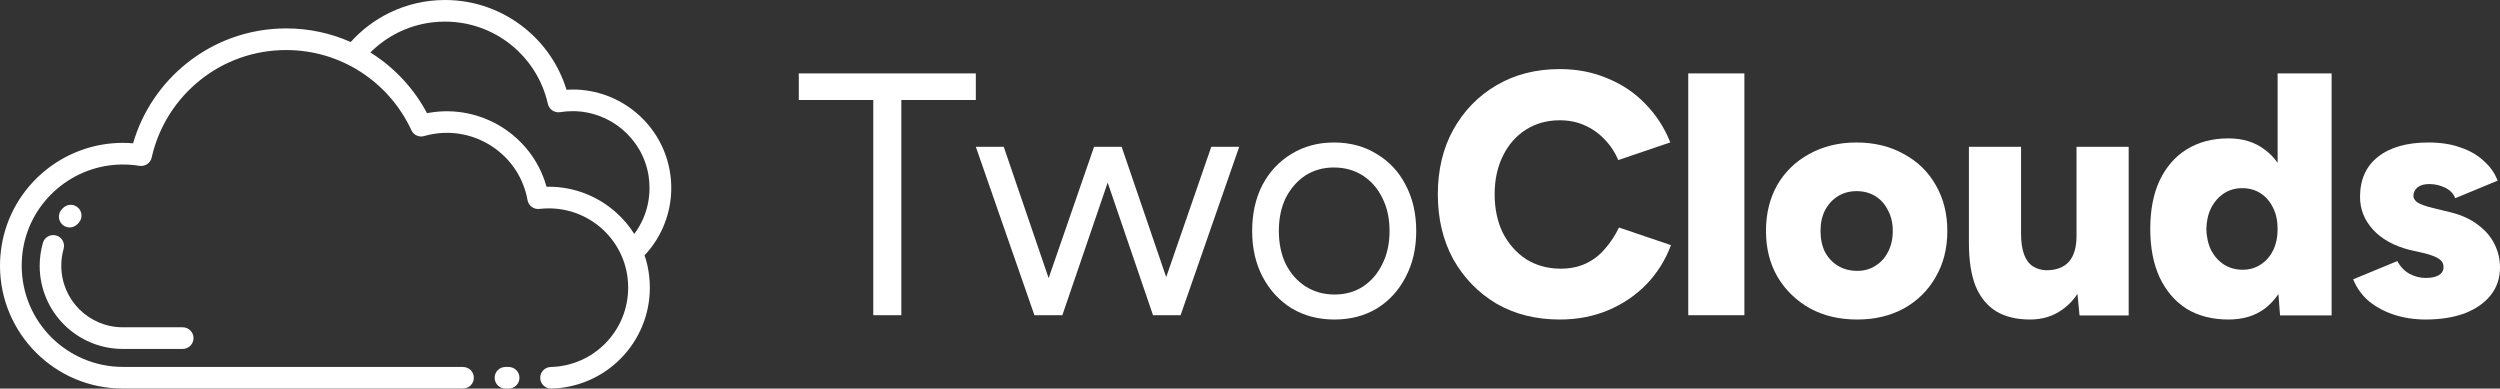
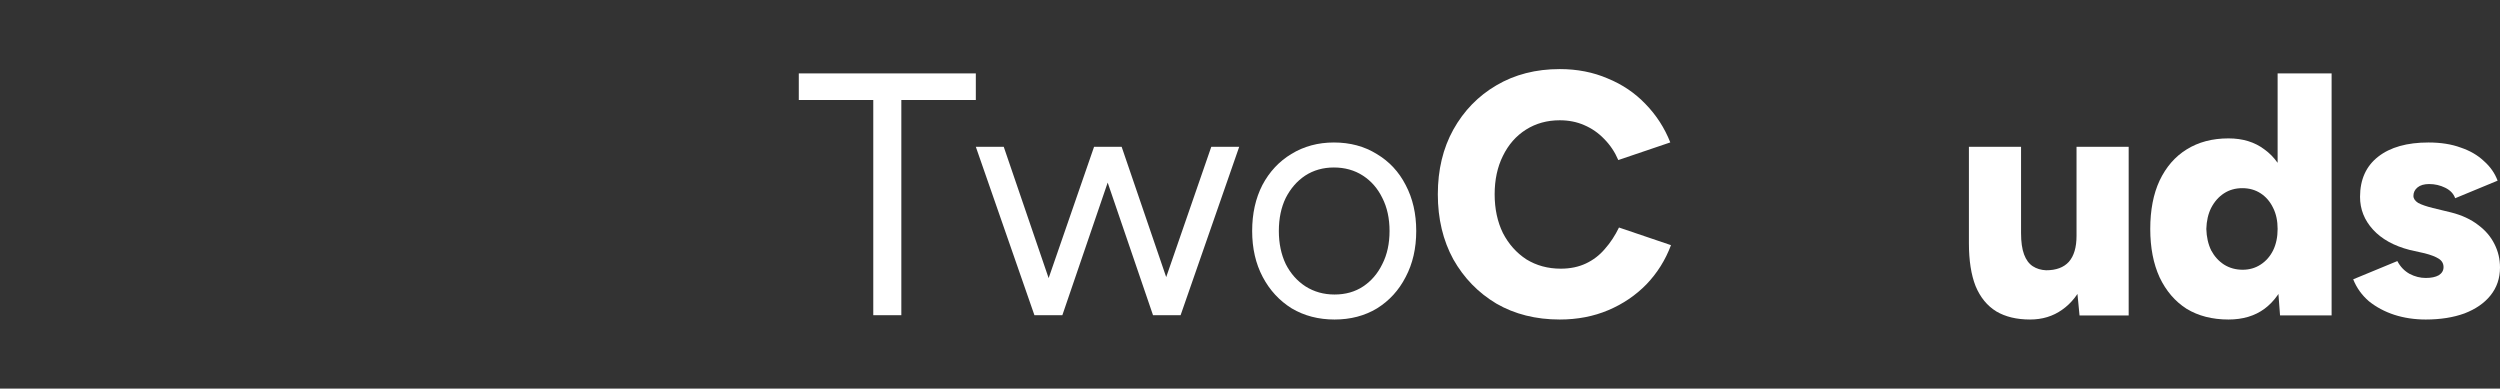
<svg xmlns="http://www.w3.org/2000/svg" width="579" height="90" viewBox="0 0 579 90" fill="none">
  <rect x="0" y="0" width="579" height="90" fill="#333333" stroke="none" />
-   <path d="M107.247 84.996C108.624 84.996 109.741 86.112 109.741 87.489C109.741 88.866 108.625 89.982 107.247 89.982H28.462C20.607 89.995 13.49 86.804 8.345 81.661C3.186 76.505 0 69.392 0 61.541C0 59.988 0.131 58.435 0.379 56.901C1.495 50.029 5.06 44.078 10.062 39.842C15.07 35.606 21.528 33.087 28.449 33.087C29.226 33.087 30.016 33.12 30.819 33.192C32.968 25.791 37.375 19.35 43.238 14.658C49.559 9.6 57.571 6.578 66.281 6.578C71.589 6.578 76.649 7.701 81.22 9.73C83.754 6.924 86.816 4.601 90.25 2.937C94.129 1.057 98.484 0 103.074 0C110.008 0 116.394 2.415 121.434 6.441C125.992 10.083 129.446 15.062 131.203 20.785L132.659 20.733C138.196 20.733 143.38 22.756 147.396 26.15C151.405 29.543 154.258 34.314 155.159 39.822C155.362 41.055 155.466 42.302 155.466 43.535C155.466 46.759 154.787 49.846 153.566 52.639C152.515 55.047 151.059 57.247 149.283 59.133C149.792 60.634 150.151 62.206 150.34 63.838C150.451 64.765 150.504 65.698 150.504 66.625C150.504 72.968 147.964 78.73 143.85 82.946C139.723 87.168 134.01 89.838 127.677 89.988C126.299 90.02 125.15 88.93 125.117 87.554C125.085 86.177 126.175 85.028 127.553 84.995C132.528 84.878 137.014 82.783 140.259 79.461C143.491 76.153 145.483 71.624 145.483 66.625C145.483 65.868 145.437 65.13 145.359 64.425C144.817 59.811 142.57 55.765 139.312 52.881C136.054 49.996 131.758 48.26 127.128 48.26C126.41 48.26 125.698 48.299 125 48.378C123.661 48.574 122.401 47.673 122.166 46.328C122.048 45.643 121.905 45.03 121.748 44.481L121.715 44.384C120.37 39.744 117.347 35.985 113.482 33.603C109.668 31.253 105.026 30.235 100.37 31.025L100.174 31.064C99.541 31.175 98.947 31.312 98.411 31.456C97.197 31.906 95.826 31.351 95.277 30.157C92.711 24.59 88.585 19.885 83.459 16.602C78.51 13.431 72.607 11.59 66.28 11.59C58.732 11.59 51.804 14.194 46.359 18.553C40.815 22.985 36.78 29.224 35.154 36.376C34.913 37.714 33.64 38.621 32.295 38.406C31.034 38.203 29.748 38.099 28.455 38.099C22.748 38.099 17.427 40.174 13.307 43.659C9.18 47.151 6.242 52.052 5.328 57.703C5.132 58.917 5.027 60.203 5.027 61.541C5.027 68.014 7.652 73.881 11.89 78.117C16.134 82.352 21.998 84.976 28.475 84.976L107.26 84.982L107.247 84.996ZM85.784 12.158L86.156 12.393C91.497 15.813 95.905 20.576 98.895 26.209L99.509 26.104C105.405 25.106 111.282 26.385 116.101 29.354C120.978 32.369 124.804 37.12 126.502 43L126.574 43.255L127.116 43.248C132.999 43.248 138.451 45.46 142.61 49.141C144.262 50.603 145.712 52.3 146.9 54.179C147.716 53.089 148.408 51.901 148.957 50.642C149.904 48.475 150.426 46.067 150.426 43.535C150.426 42.511 150.348 41.538 150.198 40.624C149.499 36.343 147.272 32.617 144.138 29.967C141.011 27.324 136.969 25.745 132.633 25.745C131.647 25.745 130.668 25.823 129.721 25.974C128.37 26.195 127.096 25.288 126.861 23.944C125.614 18.482 122.532 13.718 118.295 10.331C114.129 7.002 108.827 5.005 103.048 5.005C99.222 5.005 95.611 5.88 92.405 7.433C89.937 8.634 87.697 10.233 85.778 12.151L85.784 12.158ZM14.568 48.214C15.515 47.216 17.095 47.17 18.094 48.117C19.093 49.063 19.139 50.642 18.192 51.641L17.95 51.895C17.003 52.894 15.423 52.939 14.424 51.993C13.425 51.047 13.38 49.467 14.326 48.469L14.568 48.214ZM9.925 56.267C10.298 54.943 11.682 54.166 13.008 54.538C14.333 54.91 15.11 56.294 14.738 57.618C14.562 58.251 14.418 58.904 14.326 59.57C14.242 60.183 14.196 60.849 14.196 61.547C14.196 65.489 15.789 69.052 18.362 71.623C20.948 74.201 24.519 75.8 28.456 75.8H42.312C43.696 75.8 44.819 76.922 44.819 78.306C44.819 79.689 43.696 80.812 42.312 80.812H28.456C23.135 80.812 18.316 78.658 14.829 75.174C11.343 71.682 9.188 66.866 9.188 61.554C9.188 60.673 9.253 59.779 9.377 58.891C9.501 57.997 9.684 57.122 9.926 56.274L9.925 56.267ZM117.799 84.988C119.183 84.988 120.306 86.111 120.306 87.494C120.306 88.877 119.183 90 117.799 90H117.067C115.683 90 114.56 88.877 114.56 87.494C114.56 86.111 115.683 84.988 117.067 84.988H117.799Z" fill="white" />
  <path d="M561.802 74C559.213 74 556.782 73.635 554.51 72.905C552.291 72.174 550.336 71.131 548.646 69.775C547.008 68.366 545.793 66.671 545 64.689L555.224 60.464C555.911 61.768 556.862 62.759 558.077 63.437C559.292 64.063 560.534 64.376 561.802 64.376C563.07 64.376 564.074 64.167 564.814 63.75C565.553 63.281 565.923 62.655 565.923 61.872C565.923 61.038 565.553 60.386 564.814 59.916C564.074 59.447 562.991 59.029 561.564 58.664L558.077 57.882C554.431 56.943 551.605 55.378 549.597 53.187C547.589 50.996 546.585 48.466 546.585 45.597C546.585 41.581 547.985 38.477 550.786 36.286C553.586 34.095 557.469 33 562.436 33C565.289 33 567.772 33.391 569.886 34.174C572.052 34.904 573.848 35.947 575.275 37.303C576.754 38.608 577.811 40.12 578.445 41.842L568.618 45.91C568.248 44.867 567.482 44.059 566.319 43.485C565.157 42.911 563.915 42.624 562.594 42.624C561.432 42.624 560.534 42.885 559.9 43.407C559.266 43.928 558.949 44.58 558.949 45.363C558.949 45.989 559.319 46.536 560.058 47.006C560.851 47.423 561.987 47.814 563.466 48.179L567.667 49.197C570.15 49.822 572.237 50.788 573.928 52.092C575.619 53.343 576.887 54.83 577.732 56.551C578.577 58.221 579 60.02 579 61.95C579 64.454 578.26 66.619 576.781 68.445C575.354 70.218 573.347 71.6 570.758 72.592C568.169 73.531 565.183 74 561.802 74Z" fill="white" />
  <path d="M528.057 73.039L527.496 65.594V17H540V73.039H528.057ZM516.115 74C512.374 74 509.141 73.173 506.416 71.518C503.744 69.81 501.66 67.382 500.164 64.233C498.721 61.084 498 57.348 498 53.025C498 48.649 498.721 44.913 500.164 41.817C501.66 38.669 503.744 36.267 506.416 34.612C509.141 32.904 512.374 32.051 516.115 32.051C519.427 32.051 522.206 32.904 524.45 34.612C526.748 36.267 528.458 38.669 529.58 41.817C530.702 44.913 531.263 48.649 531.263 53.025C531.263 57.348 530.702 61.084 529.58 64.233C528.458 67.382 526.748 69.81 524.45 71.518C522.206 73.173 519.427 74 516.115 74ZM519.401 62.472C520.95 62.472 522.34 62.072 523.569 61.271C524.798 60.471 525.76 59.376 526.454 57.989C527.149 56.548 527.496 54.893 527.496 53.025C527.496 51.157 527.149 49.529 526.454 48.142C525.76 46.701 524.798 45.58 523.569 44.779C522.34 43.979 520.924 43.579 519.321 43.579C517.718 43.579 516.302 43.979 515.073 44.779C513.844 45.58 512.855 46.701 512.107 48.142C511.412 49.529 511.038 51.157 510.985 53.025C511.038 54.893 511.412 56.548 512.107 57.989C512.855 59.376 513.844 60.471 515.073 61.271C516.355 62.072 517.798 62.472 519.401 62.472Z" fill="white" />
  <path d="M481.621 73.062L480.925 65.875V34H493V73.062H481.621ZM456 54V34H468.075V54H456ZM468.075 54C468.075 56.031 468.308 57.672 468.772 58.922C469.236 60.172 469.907 61.083 470.785 61.656C471.662 62.229 472.694 62.542 473.881 62.594C476.203 62.594 477.957 61.943 479.144 60.641C480.331 59.286 480.925 57.281 480.925 54.625H484.563C484.563 58.74 483.944 62.255 482.705 65.172C481.467 68.037 479.764 70.224 477.596 71.734C475.48 73.245 473.003 74 470.165 74C467.069 74 464.463 73.375 462.347 72.125C460.232 70.823 458.632 68.87 457.548 66.266C456.516 63.661 456 60.328 456 56.266V54H468.075Z" fill="white" />
-   <path d="M430.158 74C426 74 422.342 73.139 419.184 71.418C416.026 69.644 413.526 67.219 411.684 64.141C409.895 61.064 409 57.517 409 53.5C409 49.483 409.868 45.936 411.605 42.859C413.395 39.781 415.868 37.382 419.026 35.66C422.237 33.887 425.868 33 429.921 33C434.079 33 437.737 33.887 440.895 35.66C444.105 37.382 446.579 39.781 448.316 42.859C450.105 45.936 451 49.483 451 53.5C451 57.517 450.105 61.064 448.316 64.141C446.579 67.219 444.132 69.644 440.974 71.418C437.816 73.139 434.211 74 430.158 74ZM430.158 62.733C431.737 62.733 433.132 62.342 434.342 61.559C435.605 60.777 436.579 59.707 437.263 58.351C438 56.943 438.368 55.326 438.368 53.5C438.368 51.674 438 50.083 437.263 48.727C436.579 47.319 435.605 46.223 434.342 45.441C433.079 44.658 431.632 44.267 430 44.267C428.368 44.267 426.921 44.658 425.658 45.441C424.395 46.223 423.395 47.319 422.658 48.727C421.974 50.083 421.632 51.674 421.632 53.5C421.632 55.326 421.974 56.943 422.658 58.351C423.395 59.707 424.395 60.777 425.658 61.559C426.974 62.342 428.474 62.733 430.158 62.733Z" fill="white" />
-   <path d="M391 73V17H404V73H391Z" fill="white" />
+   <path d="M391 73H404V73H391Z" fill="white" />
  <path d="M361.236 74C355.706 74 350.814 72.772 346.56 70.315C342.359 67.805 339.035 64.387 336.589 60.061C334.196 55.681 333 50.661 333 45C333 39.339 334.196 34.345 336.589 30.019C339.035 25.64 342.359 22.222 346.56 19.765C350.814 17.255 355.706 16 361.236 16C365.278 16 368.973 16.721 372.323 18.163C375.727 19.552 378.651 21.528 381.097 24.091C383.597 26.655 385.511 29.619 386.84 32.983L374.796 37.069C373.999 35.2 372.908 33.571 371.526 32.182C370.196 30.794 368.654 29.726 366.9 28.978C365.198 28.23 363.31 27.856 361.236 27.856C358.312 27.856 355.706 28.577 353.419 30.019C351.133 31.461 349.352 33.491 348.075 36.108C346.799 38.671 346.161 41.635 346.161 45C346.161 48.365 346.799 51.355 348.075 53.972C349.405 56.536 351.213 58.565 353.499 60.061C355.839 61.503 358.498 62.224 361.476 62.224C363.656 62.224 365.597 61.823 367.298 61.022C369 60.221 370.462 59.099 371.685 57.657C372.962 56.215 374.052 54.56 374.956 52.691L387 56.776C385.724 60.194 383.836 63.212 381.337 65.829C378.838 68.392 375.886 70.395 372.483 71.837C369.08 73.279 365.331 74 361.236 74Z" fill="white" />
  <path d="M309.076 74C305.363 74 302.056 73.139 299.157 71.418C296.308 69.644 294.07 67.219 292.442 64.141C290.814 61.064 290 57.517 290 53.5C290 49.483 290.788 45.936 292.365 42.859C293.993 39.781 296.232 37.382 299.08 35.66C301.98 33.887 305.261 33 308.924 33C312.688 33 315.995 33.887 318.843 35.66C321.743 37.382 323.981 39.781 325.558 42.859C327.186 45.936 328 49.483 328 53.5C328 57.517 327.186 61.064 325.558 64.141C323.981 67.219 321.768 69.644 318.92 71.418C316.071 73.139 312.79 74 309.076 74ZM309.076 68.21C311.62 68.21 313.833 67.584 315.715 66.332C317.597 65.08 319.072 63.359 320.141 61.168C321.26 58.977 321.819 56.421 321.819 53.5C321.819 50.579 321.26 48.023 320.141 45.832C319.072 43.641 317.572 41.92 315.639 40.668C313.705 39.416 311.467 38.79 308.924 38.79C306.431 38.79 304.218 39.416 302.285 40.668C300.403 41.92 298.902 43.641 297.783 45.832C296.715 48.023 296.181 50.579 296.181 53.5C296.181 56.369 296.715 58.925 297.783 61.168C298.902 63.359 300.428 65.08 302.361 66.332C304.345 67.584 306.584 68.21 309.076 68.21Z" fill="white" />
  <path d="M267.039 73L280.533 34H287L273.427 73H267.039ZM239.893 73L253.386 34H259.374L246.041 73H239.893ZM239.573 73L226 34H232.467L245.801 73H239.573ZM267.039 73L253.705 34H259.774L273.107 73H267.039Z" fill="white" />
  <path d="M202.251 73V23.16H185V17H226V23.16H208.749V73H202.251Z" fill="white" />
</svg>